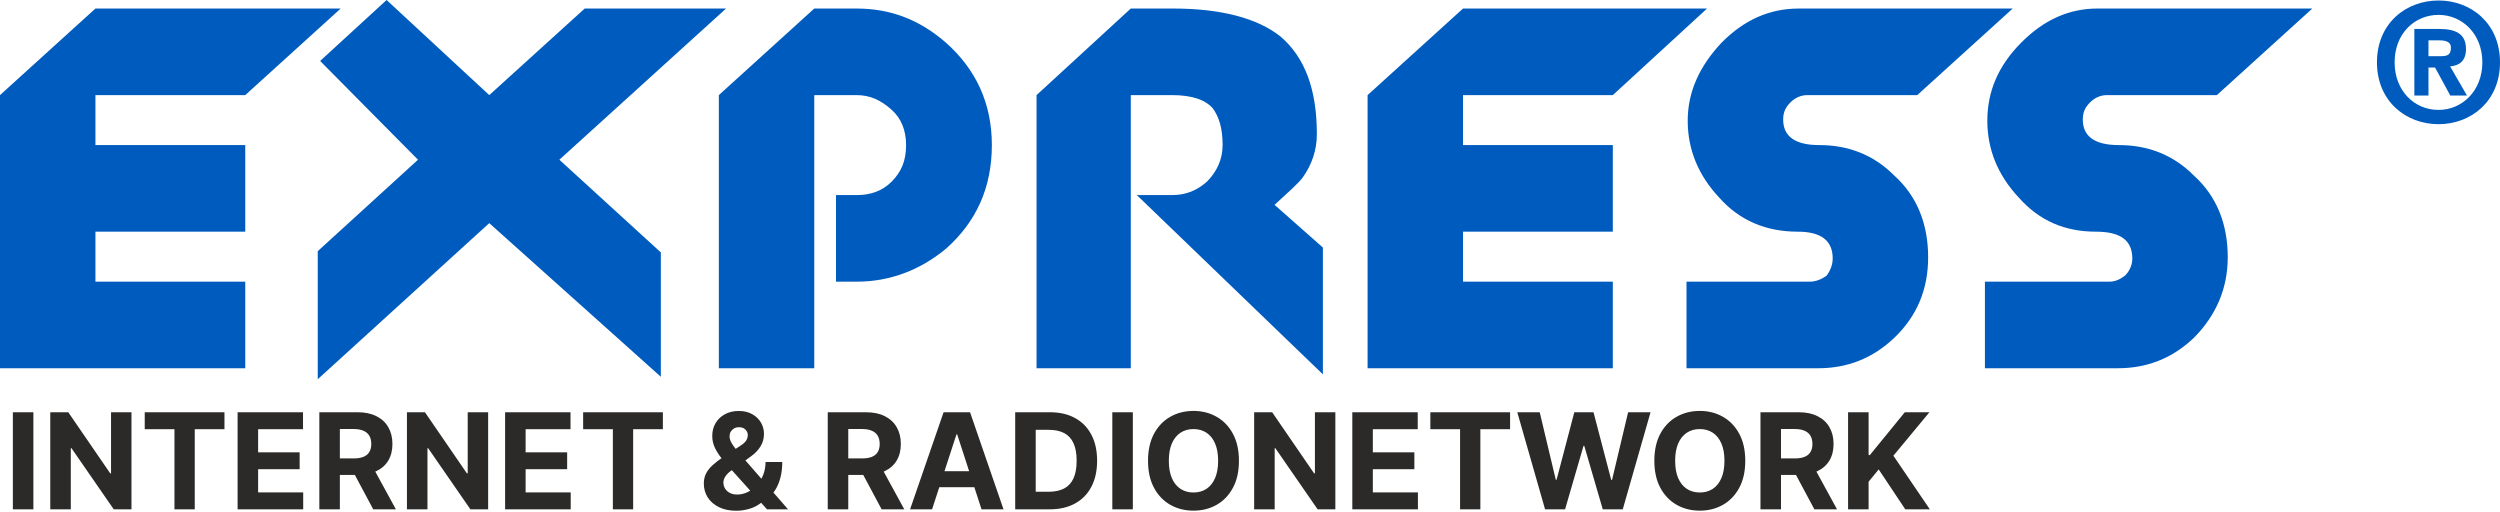
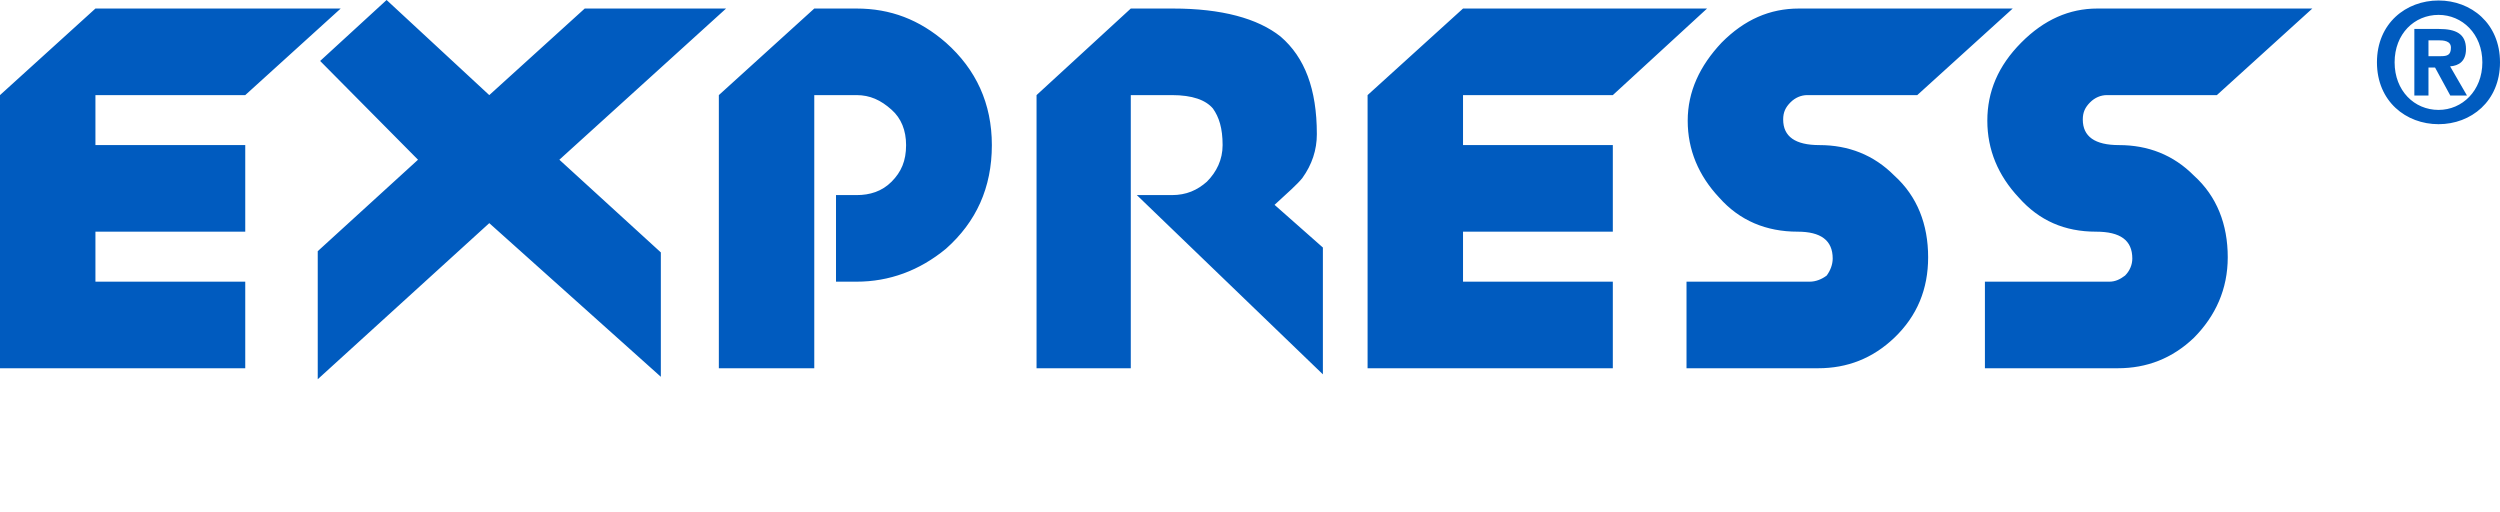
<svg xmlns="http://www.w3.org/2000/svg" width="1000" height="205" viewBox="0 0 1000 205" fill="none">
  <path fill-rule="evenodd" clip-rule="evenodd" d="M0 147.299V58.037V38.042L38.174 3.415H136.278L98.1 38.042H38.174V58.037H98.1V92.67H38.174V112.671H98.1V147.299H0ZM195.709 89.255L264.336 150.714V100.966L223.746 63.891L290.428 3.415H233.891L195.709 38.042L154.641 0L128.057 24.384L167.203 63.891L127.095 100.473V151.692L195.709 89.255ZM396.742 58.037C396.742 75.107 390.462 88.773 378.385 99.497C367.748 108.276 355.668 112.671 342.617 112.671H334.401V78.038H342.617C347.933 78.038 352.768 76.574 356.638 72.676C360.5 68.779 362.434 64.385 362.434 58.037C362.434 52.186 360.5 47.311 356.638 43.898C352.285 39.992 347.933 38.042 342.617 38.042H325.71V147.299H287.538V38.042L325.71 3.415H342.617C356.153 3.415 367.748 7.807 378.385 17.072C390.462 27.801 396.742 41.461 396.742 58.037ZM414.619 147.299H452.314V38.042H468.746C476.962 38.042 482.272 39.992 485.178 43.411C487.595 46.824 489.044 51.214 489.044 58.037C489.044 63.891 486.626 68.779 482.756 72.676C478.894 76.085 474.544 78.038 468.746 78.038H454.738L529.155 149.738V99.014L509.822 81.938C515.139 77.061 518.999 73.65 520.937 71.212C524.797 65.846 526.739 59.99 526.739 53.653C526.739 35.605 521.9 22.927 512.237 14.63C503.053 7.314 488.56 3.415 469.227 3.415H452.314L414.619 38.042V147.299ZM547.034 147.299V58.037V38.042L585.209 3.415H682.824L645.129 38.042H585.209V58.037H645.129V92.67H585.209V112.671H645.129V147.299H547.034ZM674.607 147.299H727.283C738.879 147.299 749.027 143.396 757.728 135.108C766.907 126.326 771.255 115.597 771.255 102.914C771.255 89.749 766.907 78.523 757.728 70.238C749.508 61.947 739.362 58.037 727.766 58.037C718.1 58.037 713.267 54.623 713.267 47.796C713.267 44.875 714.234 42.924 716.164 40.97C718.1 39.016 720.514 38.042 722.928 38.042H766.907L805.085 3.415H719.546C707.95 3.415 697.8 7.807 688.625 17.072C679.92 26.337 675.083 36.582 675.083 48.283C675.083 59.99 679.443 70.238 687.659 79.012C695.868 88.282 706.504 92.67 719.067 92.67C728.251 92.67 733.079 96.081 733.079 103.398C733.079 105.843 732.116 108.276 730.667 110.227C728.728 111.694 726.315 112.671 723.896 112.671H674.607V147.299ZM793.966 147.299V112.671H843.746C846.16 112.671 848.093 111.694 850.027 110.227C851.957 108.276 852.925 105.843 852.925 103.398C852.925 96.081 848.093 92.67 838.425 92.67C825.867 92.67 815.713 88.282 807.501 79.012C799.283 70.238 794.931 59.99 794.931 48.283C794.931 36.582 799.283 26.337 808.468 17.072C817.649 7.807 827.801 3.415 838.912 3.415H924.926L886.75 38.042H842.777C840.355 38.042 837.944 39.016 836.011 40.97C834.079 42.924 833.115 44.875 833.115 47.796C833.115 54.623 837.944 58.037 847.606 58.037C859.203 58.037 869.352 61.947 877.566 70.238C886.75 78.523 891.098 89.749 891.098 102.914C891.098 115.597 886.27 126.326 877.566 135.108C868.874 143.396 858.726 147.299 847.126 147.299H793.966ZM971.389 27.002H974.016L980.112 38.203H986.781L980.044 26.544C983.511 26.291 986.395 24.543 986.395 19.618C986.395 13.53 982.355 11.584 975.558 11.584H965.739V38.203H971.389V27.002ZM971.389 16.12H975.301C977.421 16.12 980.371 16.316 980.371 19.039C980.371 22.018 978.895 22.471 976.327 22.471H971.389V16.12ZM1000 24.93C1000 9.321 988.388 0.195 975.425 0.195C962.402 0.195 950.78 9.321 950.78 24.93C950.78 40.538 962.402 49.675 975.425 49.675C988.388 49.675 1000 40.538 1000 24.93ZM992.94 24.93C992.94 36.327 984.859 43.965 975.425 43.965C965.739 43.965 957.846 36.327 957.846 24.93C957.846 13.53 965.739 5.953 975.425 5.953C984.859 5.953 992.94 13.53 992.94 24.93Z" fill="#005BBF" />
  <g clip-path="url(#clip0_2003_2)">
-     <path d="M13.353 164.898V203.732H5.143V164.898H13.353ZM52.589 164.898V203.732H45.498L28.603 179.29H28.318V203.732H20.108V164.898H27.313L44.075 189.321H44.417V164.898H52.589ZM57.894 171.668V164.898H89.787V171.668H77.898V203.732H69.782V171.668H57.894ZM95.039 203.732V164.898H121.206V171.668H103.25V180.921H119.86V187.69H103.25V196.962H121.282V203.732H95.039ZM127.734 203.732V164.898H143.055C145.987 164.898 148.49 165.423 150.563 166.472C152.649 167.509 154.236 168.981 155.323 170.89C156.422 172.786 156.972 175.017 156.972 177.584C156.972 180.162 156.416 182.381 155.304 184.239C154.191 186.085 152.58 187.501 150.469 188.486C148.37 189.473 145.829 189.966 142.846 189.966H132.588V183.367H141.519C143.086 183.367 144.388 183.152 145.425 182.722C146.461 182.292 147.232 181.648 147.738 180.788C148.256 179.929 148.516 178.86 148.516 177.584C148.516 176.294 148.256 175.207 147.738 174.322C147.232 173.437 146.455 172.767 145.406 172.312C144.369 171.845 143.061 171.611 141.481 171.611H135.944V203.732H127.734ZM148.705 186.059L158.357 203.732H149.293L139.85 186.059H148.705ZM195.256 164.898V203.732H188.164L171.269 179.29H170.985V203.732H162.775V164.898H169.98L186.742 189.321H187.084V164.898H195.256ZM202.04 203.732V164.898H228.205V171.668H210.249V180.921H226.86V187.69H210.249V196.962H228.282V203.732H202.04ZM233.256 171.668V164.898H265.148V171.668H253.259V203.732H245.143V171.668H233.256ZM294.515 204.301C291.835 204.301 289.522 203.82 287.576 202.859C285.627 201.899 284.13 200.597 283.08 198.953C282.045 197.297 281.526 195.452 281.526 193.416C281.526 191.9 281.829 190.553 282.437 189.378C283.043 188.202 283.89 187.121 284.977 186.135C286.064 185.137 287.327 184.144 288.769 183.158L296.297 178.209C297.27 177.59 297.984 176.939 298.44 176.256C298.896 175.561 299.122 174.809 299.122 174C299.122 173.229 298.812 172.515 298.194 171.857C297.573 171.2 296.696 170.878 295.558 170.89C294.799 170.89 294.141 171.061 293.585 171.402C293.03 171.731 292.594 172.167 292.277 172.711C291.973 173.241 291.823 173.836 291.823 174.493C291.823 175.302 292.05 176.124 292.505 176.958C292.959 177.792 293.567 178.677 294.326 179.613C295.083 180.535 295.912 181.534 296.809 182.608L315.221 203.732H306.801L291.443 186.628C290.431 185.478 289.421 184.277 288.409 183.026C287.411 181.762 286.576 180.422 285.906 179.006C285.236 177.577 284.901 176.029 284.901 174.36C284.901 172.477 285.337 170.783 286.209 169.278C287.095 167.774 288.333 166.586 289.926 165.714C291.518 164.829 293.377 164.386 295.501 164.386C297.573 164.386 299.362 164.81 300.867 165.657C302.384 166.491 303.547 167.604 304.355 168.994C305.178 170.372 305.589 171.889 305.589 173.545C305.589 175.378 305.133 177.04 304.222 178.532C303.325 180.011 302.061 181.338 300.431 182.514L292.505 188.221C291.431 189.005 290.633 189.807 290.116 190.629C289.611 191.438 289.357 192.216 289.357 192.961C289.357 193.884 289.584 194.712 290.04 195.445C290.495 196.179 291.14 196.76 291.973 197.19C292.808 197.607 293.789 197.816 294.912 197.816C296.277 197.816 297.625 197.506 298.952 196.887C300.292 196.254 301.505 195.363 302.591 194.213C303.692 193.05 304.571 191.672 305.227 190.079C305.885 188.486 306.215 186.723 306.215 184.789H312.908C312.908 187.166 312.647 189.308 312.13 191.217C311.612 193.113 310.891 194.769 309.969 196.185C309.046 197.588 307.991 198.738 306.801 199.636C306.422 199.876 306.055 200.104 305.702 200.319C305.348 200.533 304.981 200.761 304.602 201.001C303.16 202.164 301.549 203.005 299.768 203.523C297.997 204.041 296.247 204.301 294.515 204.301ZM331.097 203.732V164.898H346.418C349.35 164.898 351.852 165.423 353.926 166.472C356.011 167.509 357.598 168.981 358.686 170.89C359.785 172.786 360.334 175.017 360.334 177.584C360.334 180.162 359.778 182.381 358.666 184.239C357.553 186.085 355.942 187.501 353.831 188.486C351.732 189.473 349.192 189.966 346.208 189.966H335.95V183.367H344.881C346.45 183.367 347.751 183.152 348.788 182.722C349.825 182.292 350.596 181.648 351.101 180.788C351.618 179.929 351.877 178.86 351.877 177.584C351.877 176.294 351.618 175.207 351.101 174.322C350.596 173.437 349.817 172.767 348.768 172.312C347.731 171.845 346.423 171.611 344.844 171.611H339.306V203.732H331.097ZM352.067 186.059L361.719 203.732H352.655L343.213 186.059H352.067ZM372.831 203.732H364.032L377.438 164.898H388.019L401.406 203.732H392.607L382.88 173.772H382.577L372.831 203.732ZM372.28 188.467H393.062V194.877H372.28V188.467ZM419.847 203.732H406.08V164.898H419.96C423.865 164.898 427.228 165.676 430.046 167.231C432.866 168.773 435.034 170.991 436.55 173.886C438.08 176.781 438.845 180.245 438.845 184.277C438.845 188.322 438.08 191.798 436.55 194.706C435.034 197.613 432.854 199.845 430.009 201.399C427.178 202.954 423.789 203.732 419.847 203.732ZM414.289 196.697H419.504C421.931 196.697 423.973 196.267 425.629 195.407C427.297 194.535 428.548 193.189 429.383 191.369C430.231 189.536 430.654 187.172 430.654 184.277C430.654 181.408 430.231 179.063 429.383 177.242C428.548 175.422 427.304 174.082 425.648 173.222C423.993 172.363 421.951 171.933 419.524 171.933H414.289V196.697ZM453.138 164.898V203.732H444.927V164.898H453.138ZM495.578 184.315C495.578 188.55 494.775 192.152 493.169 195.123C491.577 198.094 489.402 200.363 486.648 201.93C483.904 203.485 480.819 204.263 477.395 204.263C473.943 204.263 470.847 203.479 468.103 201.911C465.36 200.344 463.192 198.075 461.599 195.104C460.007 192.133 459.209 188.537 459.209 184.315C459.209 180.08 460.007 176.478 461.599 173.507C463.192 170.536 465.36 168.274 468.103 166.719C470.847 165.151 473.943 164.367 477.395 164.367C480.819 164.367 483.904 165.151 486.648 166.719C489.402 168.274 491.577 170.536 493.169 173.507C494.775 176.478 495.578 180.08 495.578 184.315ZM487.254 184.315C487.254 181.572 486.843 179.259 486.022 177.375C485.212 175.492 484.068 174.063 482.59 173.09C481.11 172.116 479.378 171.63 477.395 171.63C475.409 171.63 473.677 172.116 472.199 173.09C470.719 174.063 469.568 175.492 468.748 177.375C467.938 179.259 467.533 181.572 467.533 184.315C467.533 187.058 467.938 189.371 468.748 191.255C469.568 193.138 470.719 194.567 472.199 195.54C473.677 196.514 475.409 197 477.395 197C479.378 197 481.11 196.514 482.59 195.54C484.068 194.567 485.212 193.138 486.022 191.255C486.843 189.371 487.254 187.058 487.254 184.315ZM534.141 164.898V203.732H527.049L510.154 179.29H509.871V203.732H501.66V164.898H508.866L525.627 189.321H525.968V164.898H534.141ZM540.925 203.732V164.898H567.091V171.668H549.134V180.921H565.745V187.69H549.134V196.962H567.167V203.732H540.925ZM572.139 171.668V164.898H604.034V171.668H592.145V203.732H584.028V171.668H572.139ZM618.027 203.732L606.916 164.898H615.884L622.313 191.881H622.634L629.726 164.898H637.405L644.478 191.938H644.82L651.248 164.898H660.217L649.104 203.732H641.103L633.707 178.342H633.404L626.029 203.732H618.027ZM698.107 184.315C698.107 188.55 697.304 192.152 695.698 195.123C694.106 198.094 691.931 200.363 689.176 201.93C686.432 203.485 683.348 204.263 679.921 204.263C676.472 204.263 673.373 203.479 670.631 201.911C667.887 200.344 665.719 198.075 664.127 195.104C662.534 192.133 661.738 188.537 661.738 184.315C661.738 180.08 662.534 176.478 664.127 173.507C665.719 170.536 667.887 168.274 670.631 166.719C673.373 165.151 676.472 164.367 679.921 164.367C683.348 164.367 686.432 165.151 689.176 166.719C691.931 168.274 694.106 170.536 695.698 173.507C697.304 176.478 698.107 180.08 698.107 184.315ZM689.782 184.315C689.782 181.572 689.371 179.259 688.55 177.375C687.74 175.492 686.597 174.063 685.117 173.09C683.639 172.116 681.907 171.63 679.921 171.63C677.938 171.63 676.206 172.116 674.726 173.09C673.248 174.063 672.097 175.492 671.276 177.375C670.466 179.259 670.062 181.572 670.062 184.315C670.062 187.058 670.466 189.371 671.276 191.255C672.097 193.138 673.248 194.567 674.726 195.54C676.206 196.514 677.938 197 679.921 197C681.907 197 683.639 196.514 685.117 195.54C686.597 194.567 687.74 193.138 688.55 191.255C689.371 189.371 689.782 187.058 689.782 184.315ZM704.189 203.732V164.898H719.509C722.441 164.898 724.944 165.423 727.018 166.472C729.104 167.509 730.691 168.981 731.778 170.89C732.877 172.786 733.426 175.017 733.426 177.584C733.426 180.162 732.871 182.381 731.758 184.239C730.647 186.085 729.034 187.501 726.922 188.486C724.825 189.473 722.283 189.966 719.3 189.966H709.042V183.367H717.972C719.541 183.367 720.842 183.152 721.879 182.722C722.916 182.292 723.687 181.648 724.193 180.788C724.71 179.929 724.971 178.86 724.971 177.584C724.971 176.294 724.71 175.207 724.193 174.322C723.687 173.437 722.909 172.767 721.86 172.312C720.825 171.845 719.515 171.611 717.935 171.611H712.399V203.732H704.189ZM725.16 186.059L734.811 203.732H725.747L716.304 186.059H725.16ZM739.23 203.732V164.898H747.439V182.021H747.951L761.926 164.898H771.768L757.356 182.286L771.938 203.732H762.116L751.478 187.766L747.439 192.696V203.732H739.23Z" fill="#2B2A29" />
-   </g>
+     </g>
  <defs>
    <clipPath id="clip0_2003_2">
-       <rect width="767.543" height="40.77" fill="white" transform="translate(4.529 163.933)" />
-     </clipPath>
+       </clipPath>
  </defs>
</svg>